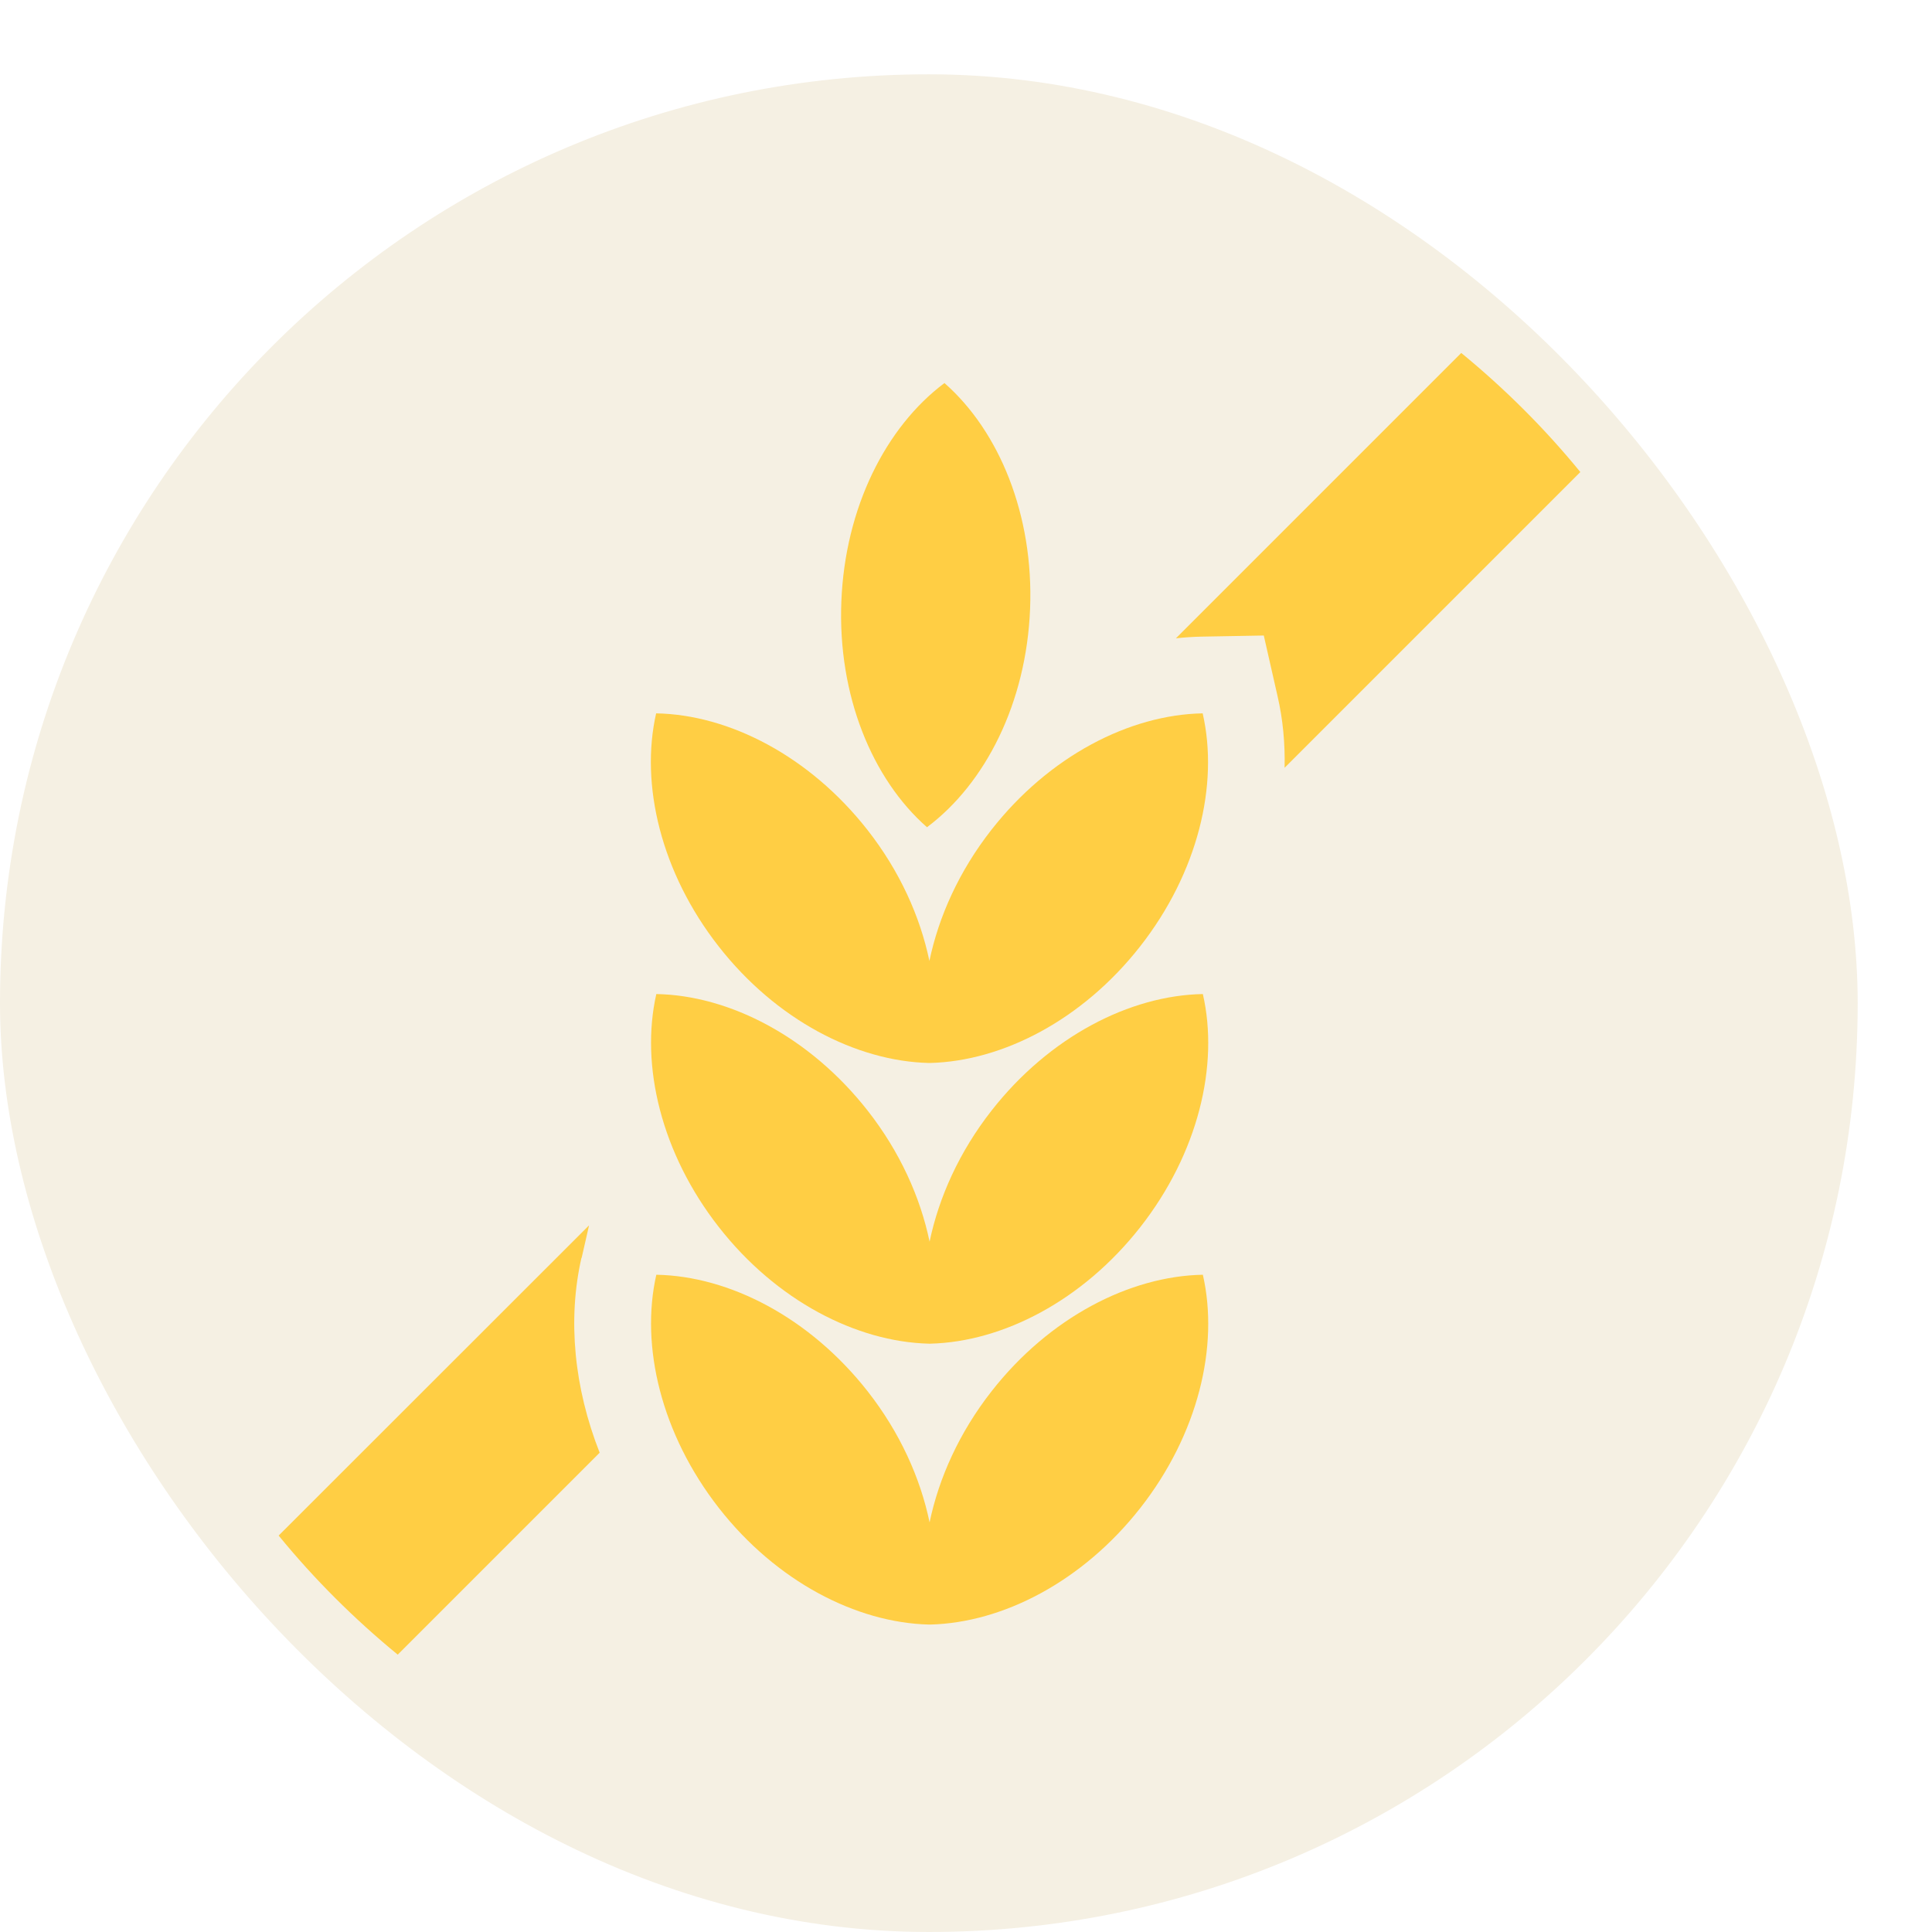
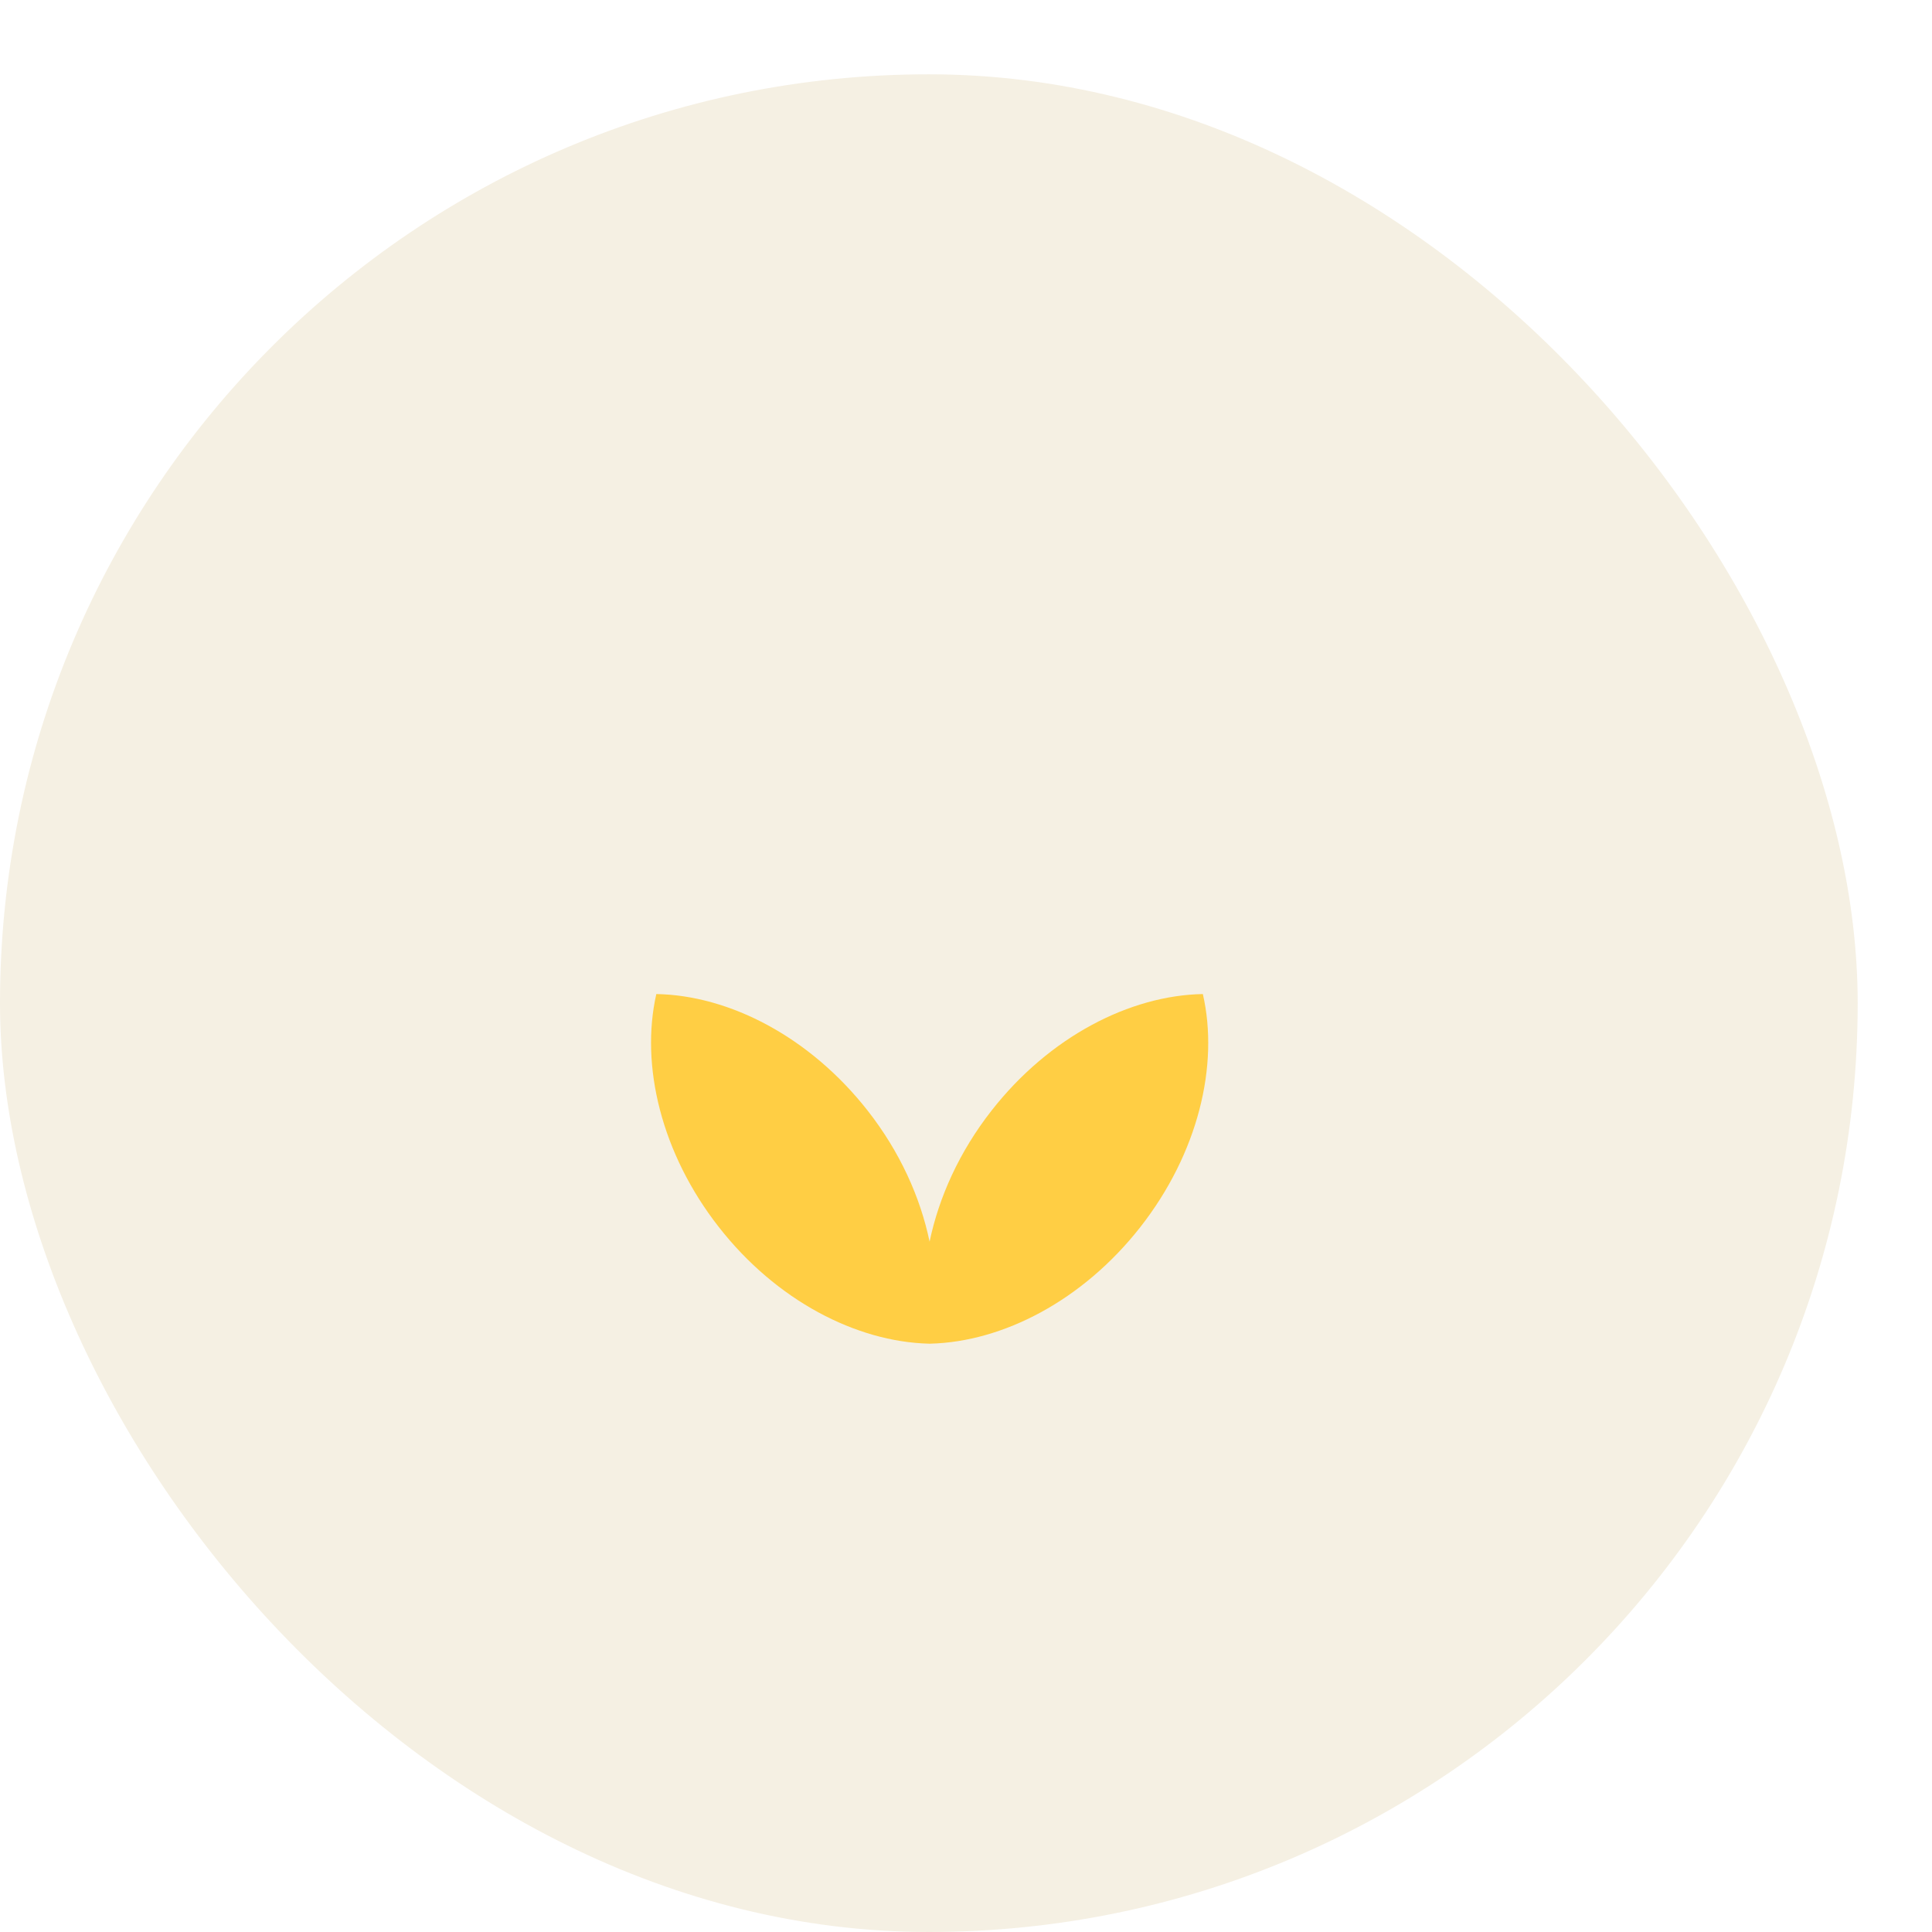
<svg xmlns="http://www.w3.org/2000/svg" width="208" height="208" viewBox="0 0 208 208" fill="none">
  <g filter="url(#filter0_d_538_716)">
    <rect x="8" width="200" height="200" rx="100" fill="#F5F0E3" />
    <path d="M114.74 111.58C111.28 116 109.08 120.9 108.08 125.68C107.08 120.88 104.88 116 101.42 111.58C95.18 103.62 86.52 99.16 78.66 99.02C76.92 106.68 79.18 116.18 85.4 124.12C91.58 132.02 100.18 136.46 108 136.66C108.02 136.66 108.06 136.66 108.08 136.66C108.1 136.66 108.14 136.66 108.16 136.66C115.98 136.46 124.56 132.02 130.76 124.12C137 116.16 139.26 106.68 137.5 99.02C129.64 99.16 120.96 103.62 114.74 111.58Z" fill="#FFCE44" />
-     <path d="M114.74 141.8C111.28 146.22 109.08 151.12 108.08 155.9C107.08 151.1 104.88 146.22 101.42 141.8C95.18 133.84 86.52 129.38 78.66 129.24C76.92 136.9 79.18 146.4 85.4 154.36C91.58 162.26 100.18 166.7 108 166.9C108.02 166.9 108.06 166.9 108.08 166.9C108.1 166.9 108.14 166.9 108.16 166.9C115.98 166.7 124.56 162.26 130.76 154.36C137 146.4 139.26 136.92 137.5 129.24C129.64 129.38 120.96 133.84 114.74 141.8Z" fill="#FFCE44" />
-     <path d="M107.98 106.44C108 106.44 108.04 106.44 108.06 106.44C108.08 106.44 108.12 106.44 108.14 106.44C115.96 106.24 124.54 101.8 130.74 93.9C136.98 85.94 139.24 76.46 137.48 68.8C129.62 68.94 120.94 73.4 114.72 81.36C111.26 85.78 109.06 90.68 108.06 95.46C107.06 90.66 104.86 85.78 101.4 81.36C95.16 73.4 86.5 68.94 78.64 68.8C76.9 76.46 79.16 85.96 85.38 93.9C91.56 101.8 100.16 106.24 107.98 106.44Z" fill="#FFCE44" />
-     <path d="M118.9 57.54C119.3 47.44 115.58 38.42 109.68 33.24C103.38 37.96 98.98 46.64 98.58 56.76C98.18 66.86 101.9 75.88 107.8 81.06C114.1 76.34 118.5 67.66 118.9 57.54Z" fill="#FFCE44" />
-     <path d="M70.62 127.42L71.42 123.92L38 157.32C41.84 162.02 46.14 166.3 50.82 170.14L72.56 148.4C69.82 141.44 69.08 134.1 70.6 127.42H70.62Z" fill="#FFCE44" />
-     <path d="M137.36 60.54L144.06 60.42L145.54 66.94C146.12 69.44 146.36 72.04 146.3 74.66L178.14 42.82C174.3 38.12 170 33.84 165.32 30L134.6 60.72C135.52 60.62 136.42 60.56 137.34 60.54H137.36Z" fill="#FFCE44" />
  </g>
  <defs>
    <filter id="filter0_d_538_716" x="0" y="0" width="208" height="208" filterUnits="userSpaceOnUse" color-interpolation-filters="sRGB">
      <feFlood flood-opacity="0" result="BackgroundImageFix" />
      <feColorMatrix in="SourceAlpha" type="matrix" values="0 0 0 0 0 0 0 0 0 0 0 0 0 0 0 0 0 0 127 0" result="hardAlpha" />
      <feOffset dx="-8" dy="8" />
      <feComposite in2="hardAlpha" operator="out" />
      <feColorMatrix type="matrix" values="0 0 0 0 0.314 0 0 0 0 0.298 0 0 0 0 0.337 0 0 0 0.2 0" />
      <feBlend mode="normal" in2="BackgroundImageFix" result="effect1_dropShadow_538_716" />
      <feBlend mode="normal" in="SourceGraphic" in2="effect1_dropShadow_538_716" result="shape" />
    </filter>
  </defs>
</svg>